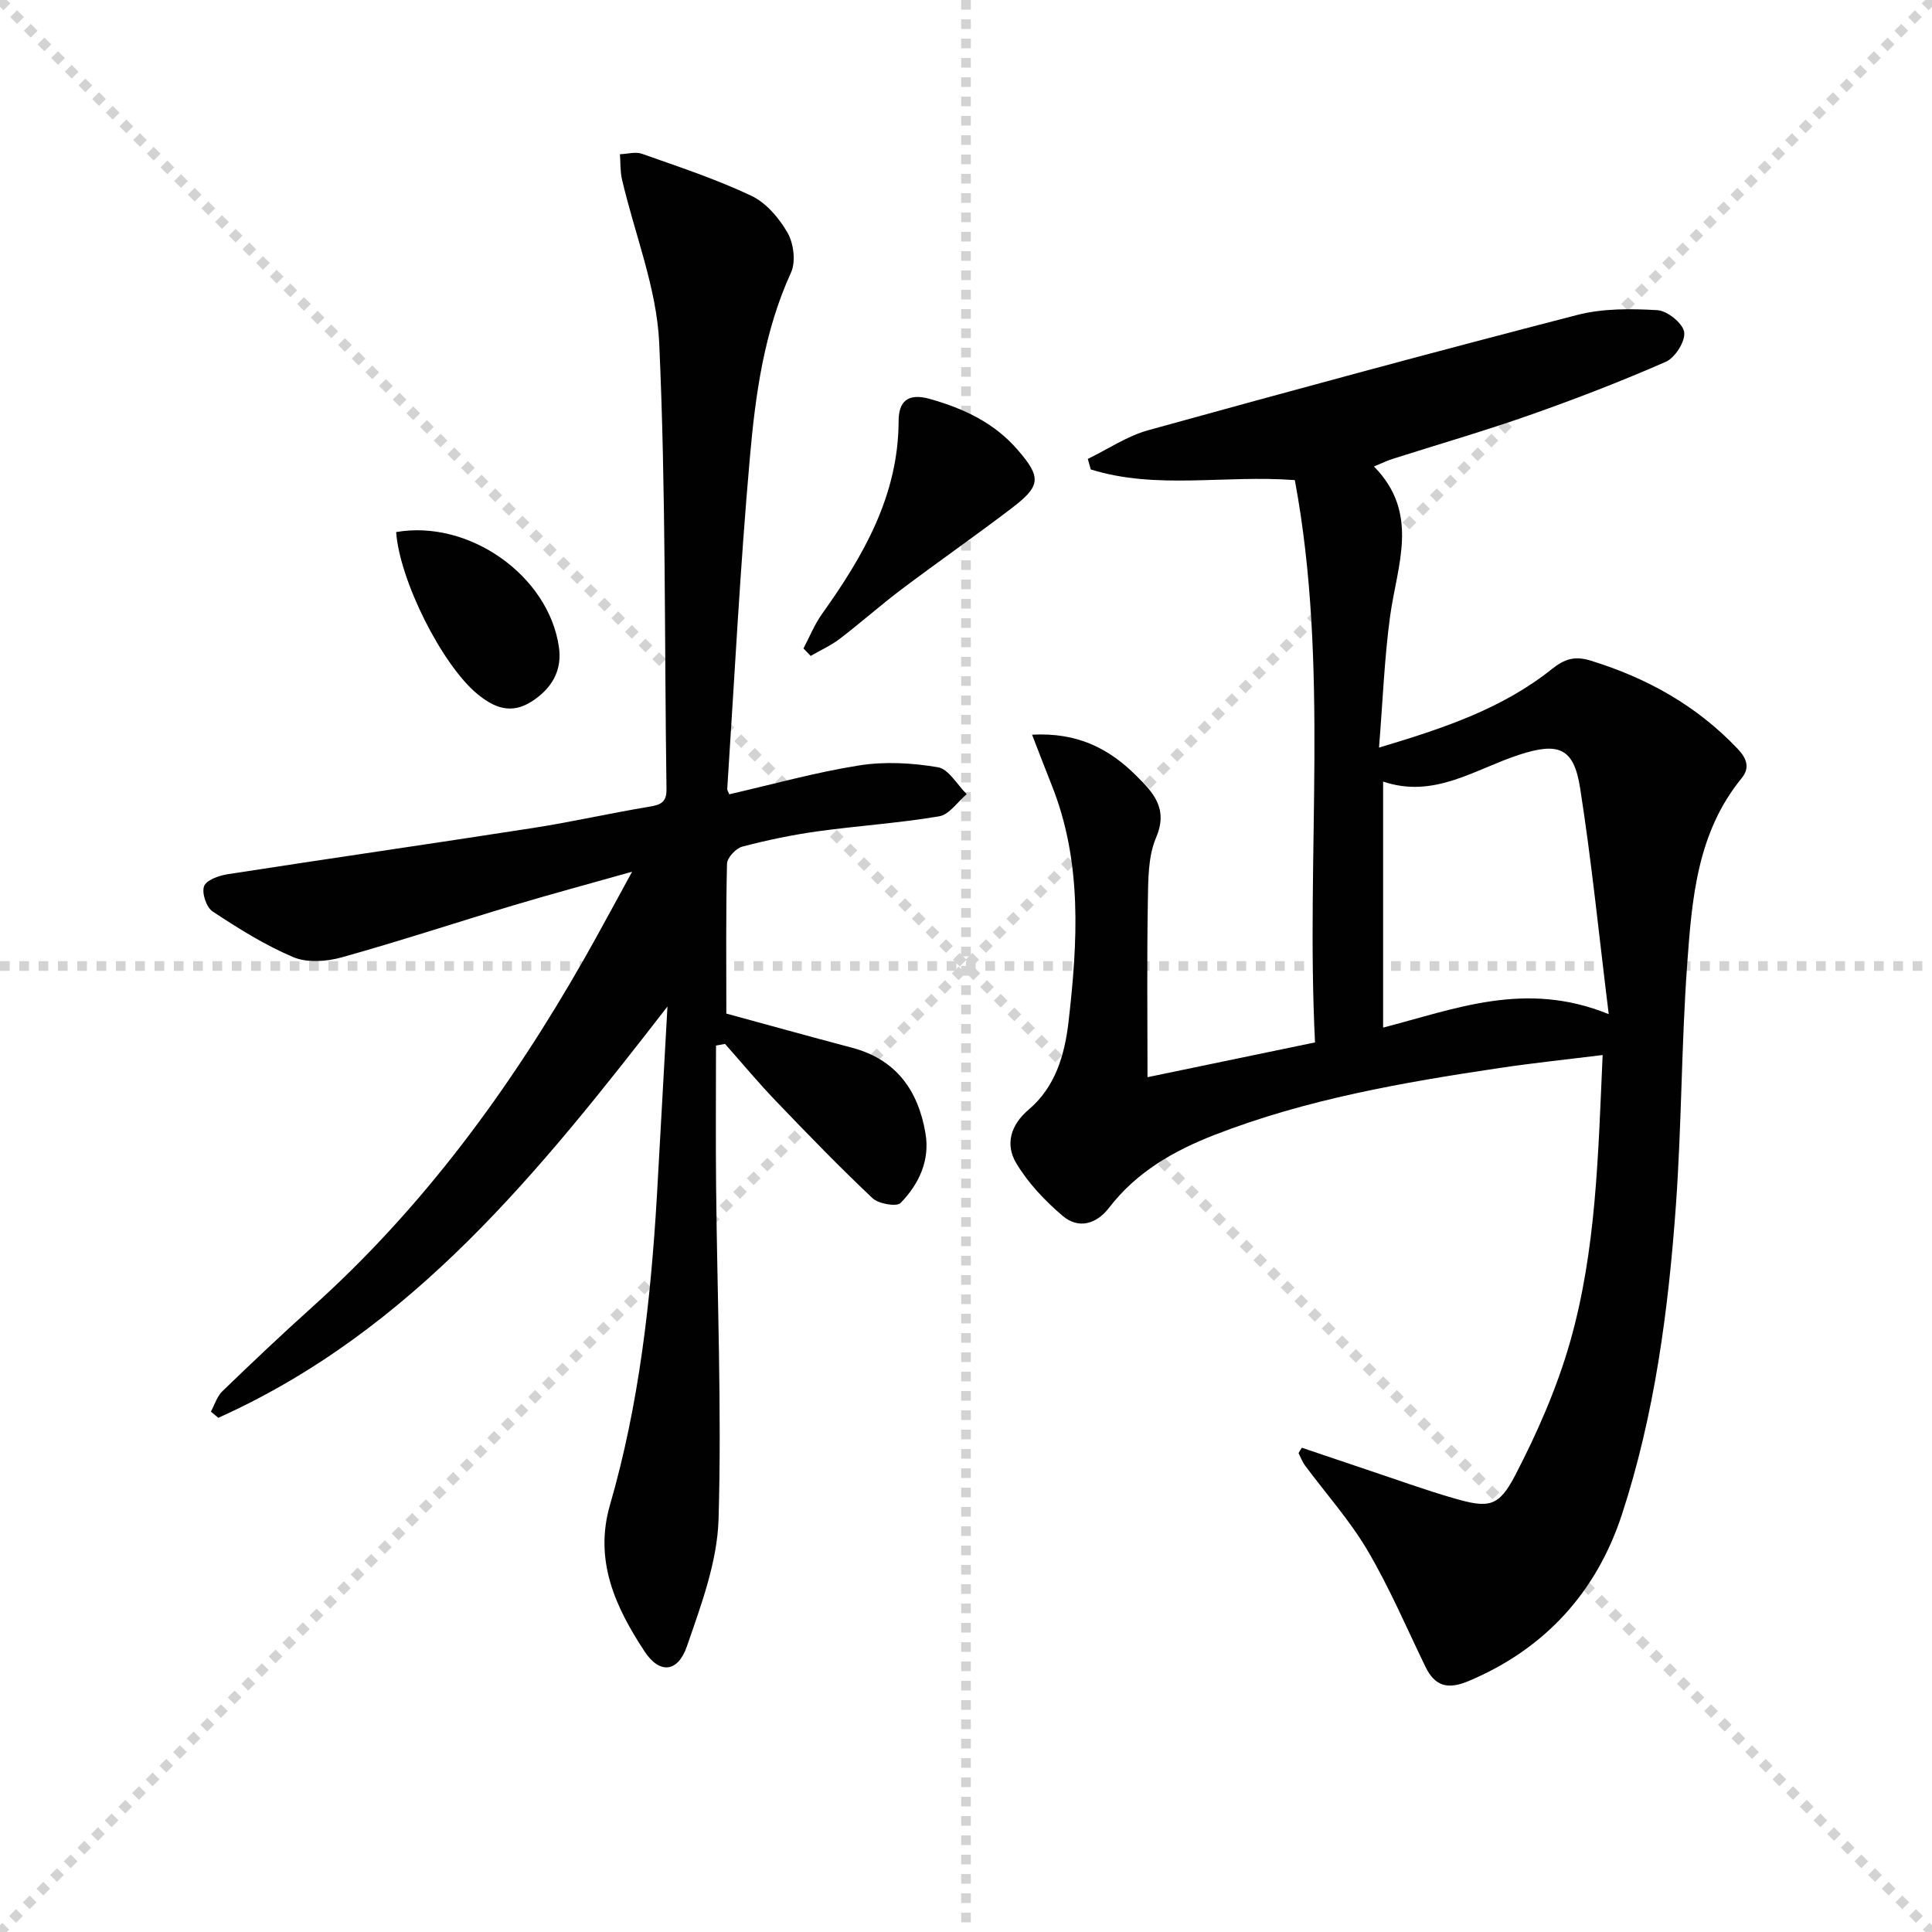
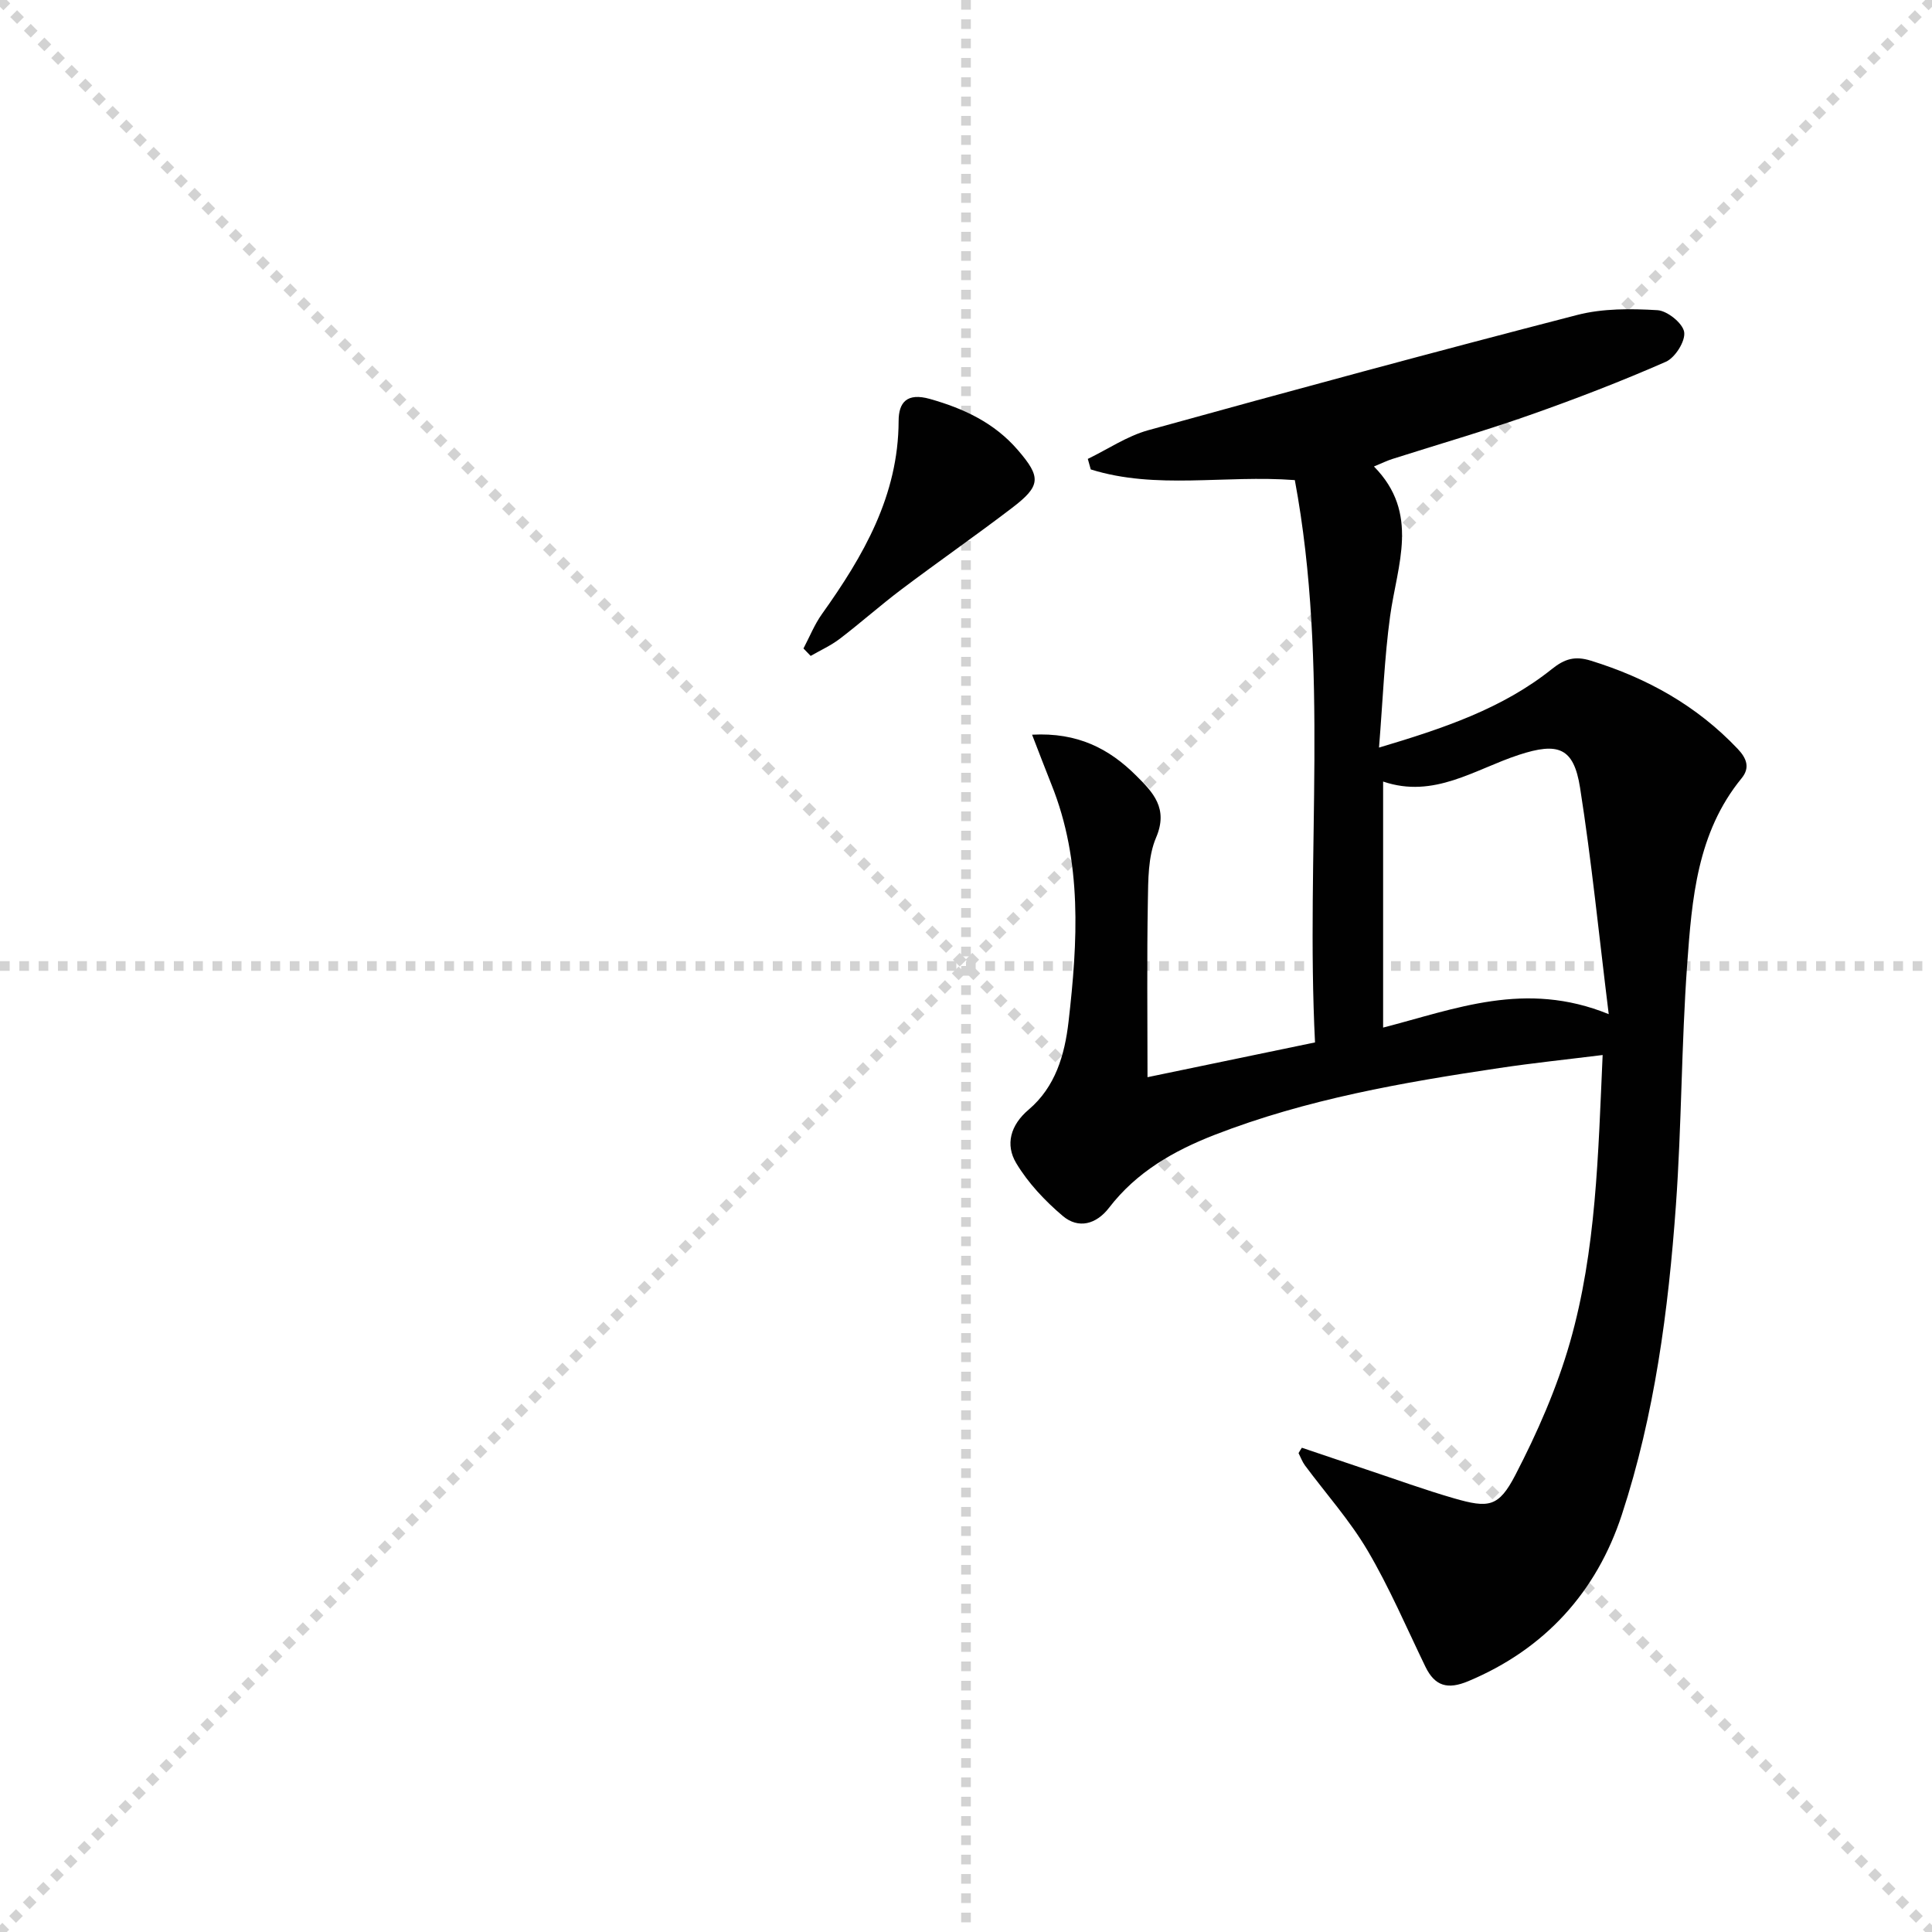
<svg xmlns="http://www.w3.org/2000/svg" enable-background="new 0 0 400 400" viewBox="0 0 400 400">
  <g stroke="lightgray" stroke-dasharray="1,1" stroke-width="1" transform="scale(2, 2)">
    <line x1="0" y1="0" x2="200" y2="200" />
    <line x1="200" y1="0" x2="0" y2="200" />
    <line x1="100" y1="0" x2="100" y2="200" />
    <line x1="0" y1="100" x2="200" y2="100" />
  </g>
  <g fill="#010101">
-     <path d="m269.54 299.74c4.5 1.52 9 3.05 13.51 4.56 5.98 1.99 11.9 4.15 17.95 5.9 7.21 2.08 9.27 1.87 12.74-4.82 4.54-8.75 8.58-17.96 11.29-27.41 5.47-19.11 5.85-38.96 6.78-59.54-7.4.92-14.4 1.65-21.36 2.69-20.03 2.99-39.95 6.45-58.97 13.84-8.51 3.31-16.18 7.7-21.86 15.09-2.63 3.42-6.33 4.46-9.6 1.69-3.68-3.12-7.16-6.81-9.62-10.92-2.3-3.83-1.21-7.88 2.57-11.08 5.54-4.7 7.47-11.34 8.26-18.2 1.9-16.57 2.89-33.13-3.54-49.12-1.26-3.14-2.45-6.3-4.01-10.31 9.45-.51 15.97 2.91 21.54 8.46 3.49 3.47 6.72 6.78 4.14 12.83-1.69 3.95-1.63 8.8-1.71 13.26-.21 11.94-.07 23.88-.07 36.36 10.97-2.28 22.54-4.68 34.68-7.2-1.96-39.04 3.01-77.88-4.18-116.42-14.53-1.1-28.68 2.03-42.25-2.21-.2-.73-.41-1.45-.61-2.18 4.15-2.01 8.11-4.71 12.48-5.93 29.55-8.18 59.15-16.2 88.84-23.87 5.3-1.37 11.1-1.32 16.62-.99 2.04.12 5.25 2.71 5.53 4.53.29 1.88-1.87 5.3-3.79 6.15-9.25 4.06-18.7 7.7-28.23 11.05-9.38 3.3-18.94 6.06-28.41 9.08-1.07.34-2.08.84-3.8 1.55 9.55 9.68 4.81 20.38 3.35 30.97-1.19 8.69-1.51 17.5-2.3 27.23 13.38-3.99 25.55-8.07 35.8-16.27 2.65-2.12 4.77-2.74 8.04-1.73 11.67 3.6 21.94 9.32 30.41 18.25 1.93 2.03 2.57 3.96.82 6.1-9.23 11.27-10.29 25.02-11.27 38.57-1.2 16.58-1.14 33.25-2.33 49.83-1.56 21.71-4.4 43.36-11.2 64.09-5.23 15.95-15.88 27.79-31.79 34.45-4.25 1.78-6.91 1.06-8.88-3.01-3.91-8.07-7.44-16.36-11.98-24.06-3.68-6.24-8.61-11.75-12.95-17.6-.56-.76-.89-1.69-1.33-2.55.21-.39.45-.75.69-1.11zm63.53-89.77c-2.03-16.41-3.55-31.73-5.94-46.91-1.31-8.3-4.53-9.44-12.68-6.77-9.11 2.98-17.56 9.12-28.09 5.52v50.94c14.95-3.84 29.44-9.82 46.71-2.78z" />
-     <path d="m138.19 208.39c-26.38 34.02-52.84 67.12-92.99 85.15-.51-.43-1.03-.85-1.54-1.28.78-1.43 1.27-3.15 2.39-4.23 6.09-5.88 12.24-11.71 18.54-17.37 23.05-20.69 41.07-45.3 56.32-72.07 3.19-5.61 6.23-11.31 9.96-18.11-8.92 2.52-16.7 4.61-24.43 6.92-11.92 3.57-23.75 7.48-35.73 10.82-3.13.87-7.12 1.15-9.98-.05-5.87-2.48-11.37-5.94-16.71-9.46-1.29-.85-2.27-3.79-1.78-5.21.43-1.26 3.04-2.21 4.81-2.49 21.14-3.28 42.32-6.32 63.46-9.61 8.03-1.25 15.96-3.07 23.98-4.39 2.36-.39 3.54-.95 3.5-3.62-.44-30.81-.11-61.65-1.51-92.42-.52-11.36-5.08-22.53-7.7-33.81-.39-1.69-.3-3.48-.43-5.23 1.53-.05 3.22-.56 4.56-.09 7.62 2.7 15.35 5.24 22.64 8.69 3.08 1.46 5.79 4.65 7.52 7.69 1.26 2.21 1.72 5.97.7 8.21-5.58 12.19-7.36 25.22-8.51 38.23-2.03 22.84-3.19 45.75-4.69 68.64-.02.3.21.61.41 1.15 8.94-2.05 17.84-4.54 26.91-5.98 5.31-.84 10.97-.52 16.29.38 2.24.38 3.99 3.63 5.97 5.57-1.89 1.59-3.61 4.24-5.71 4.59-8.33 1.41-16.8 1.95-25.17 3.11-5.25.73-10.47 1.82-15.6 3.17-1.32.35-3.12 2.29-3.15 3.54-.25 10.28-.14 20.57-.14 31.02 8.08 2.2 17.01 4.69 25.98 7.06 9.18 2.42 13.74 8.85 15.25 17.72.96 5.63-1.36 10.54-5.15 14.43-.81.84-4.57.19-5.83-1-6.88-6.5-13.48-13.31-20.03-20.15-3.64-3.79-7-7.84-10.49-11.78-.62.11-1.24.23-1.87.34 0 9.71-.08 19.41.02 29.12.23 22.98 1.18 45.98.51 68.93-.26 8.85-3.6 17.78-6.55 26.32-1.87 5.44-5.66 5.8-8.75 1.1-6.01-9.13-10.53-18.79-7.18-30.36 6.04-20.85 8.43-42.29 9.71-63.89.75-13.08 1.45-26.19 2.19-39.3z" />
+     <path d="m269.54 299.74c4.5 1.52 9 3.05 13.51 4.56 5.98 1.99 11.9 4.15 17.95 5.9 7.21 2.08 9.27 1.87 12.74-4.82 4.54-8.75 8.58-17.96 11.29-27.41 5.47-19.11 5.85-38.96 6.78-59.54-7.4.92-14.4 1.65-21.36 2.69-20.03 2.99-39.95 6.45-58.97 13.84-8.51 3.31-16.18 7.7-21.86 15.09-2.63 3.42-6.33 4.46-9.6 1.69-3.68-3.12-7.16-6.81-9.62-10.92-2.3-3.83-1.21-7.88 2.57-11.08 5.54-4.7 7.47-11.34 8.26-18.2 1.9-16.57 2.89-33.13-3.54-49.12-1.26-3.14-2.45-6.3-4.01-10.31 9.45-.51 15.97 2.91 21.54 8.46 3.49 3.47 6.72 6.78 4.14 12.83-1.69 3.95-1.63 8.8-1.71 13.26-.21 11.94-.07 23.88-.07 36.36 10.97-2.28 22.54-4.68 34.68-7.2-1.96-39.04 3.01-77.88-4.18-116.42-14.53-1.1-28.68 2.03-42.25-2.21-.2-.73-.41-1.45-.61-2.18 4.15-2.01 8.11-4.71 12.48-5.93 29.55-8.18 59.15-16.2 88.84-23.87 5.3-1.37 11.1-1.32 16.62-.99 2.04.12 5.25 2.71 5.53 4.53.29 1.88-1.87 5.3-3.79 6.15-9.25 4.06-18.7 7.7-28.23 11.05-9.38 3.3-18.94 6.06-28.41 9.08-1.07.34-2.08.84-3.8 1.55 9.55 9.68 4.81 20.38 3.35 30.97-1.19 8.69-1.51 17.5-2.3 27.23 13.38-3.99 25.55-8.07 35.8-16.27 2.65-2.12 4.77-2.74 8.04-1.73 11.67 3.6 21.94 9.32 30.41 18.25 1.93 2.03 2.57 3.96.82 6.1-9.23 11.27-10.29 25.02-11.27 38.57-1.2 16.58-1.14 33.25-2.33 49.83-1.56 21.71-4.4 43.36-11.2 64.09-5.23 15.95-15.88 27.79-31.79 34.45-4.25 1.78-6.91 1.06-8.88-3.01-3.91-8.07-7.44-16.36-11.98-24.06-3.68-6.24-8.61-11.75-12.95-17.6-.56-.76-.89-1.69-1.33-2.55.21-.39.45-.75.69-1.11zm63.53-89.77c-2.03-16.41-3.55-31.73-5.94-46.91-1.31-8.3-4.53-9.44-12.68-6.77-9.11 2.98-17.56 9.12-28.09 5.52v50.94c14.95-3.84 29.44-9.82 46.71-2.78" />
    <path d="m166.35 134.26c1.26-2.39 2.28-4.97 3.84-7.15 8.58-12.03 15.81-24.5 15.86-39.96.01-3.84 1.71-5.9 6.49-4.55 7.07 2 13.34 4.96 18.17 10.55 4.9 5.67 4.8 7.44-1.17 12-7.52 5.74-15.29 11.14-22.84 16.83-4.37 3.29-8.47 6.94-12.81 10.26-1.85 1.41-4.02 2.39-6.05 3.56-.5-.52-.99-1.03-1.49-1.54z" />
-     <path d="m82.02 110.16c14.99-2.63 31.51 8.92 33.69 23.74.72 4.88-1.41 8.6-5.59 11.31-4.28 2.77-7.83 1.32-11.27-1.51-7.34-6.04-16.13-23.55-16.83-33.54z" />
  </g>
</svg>